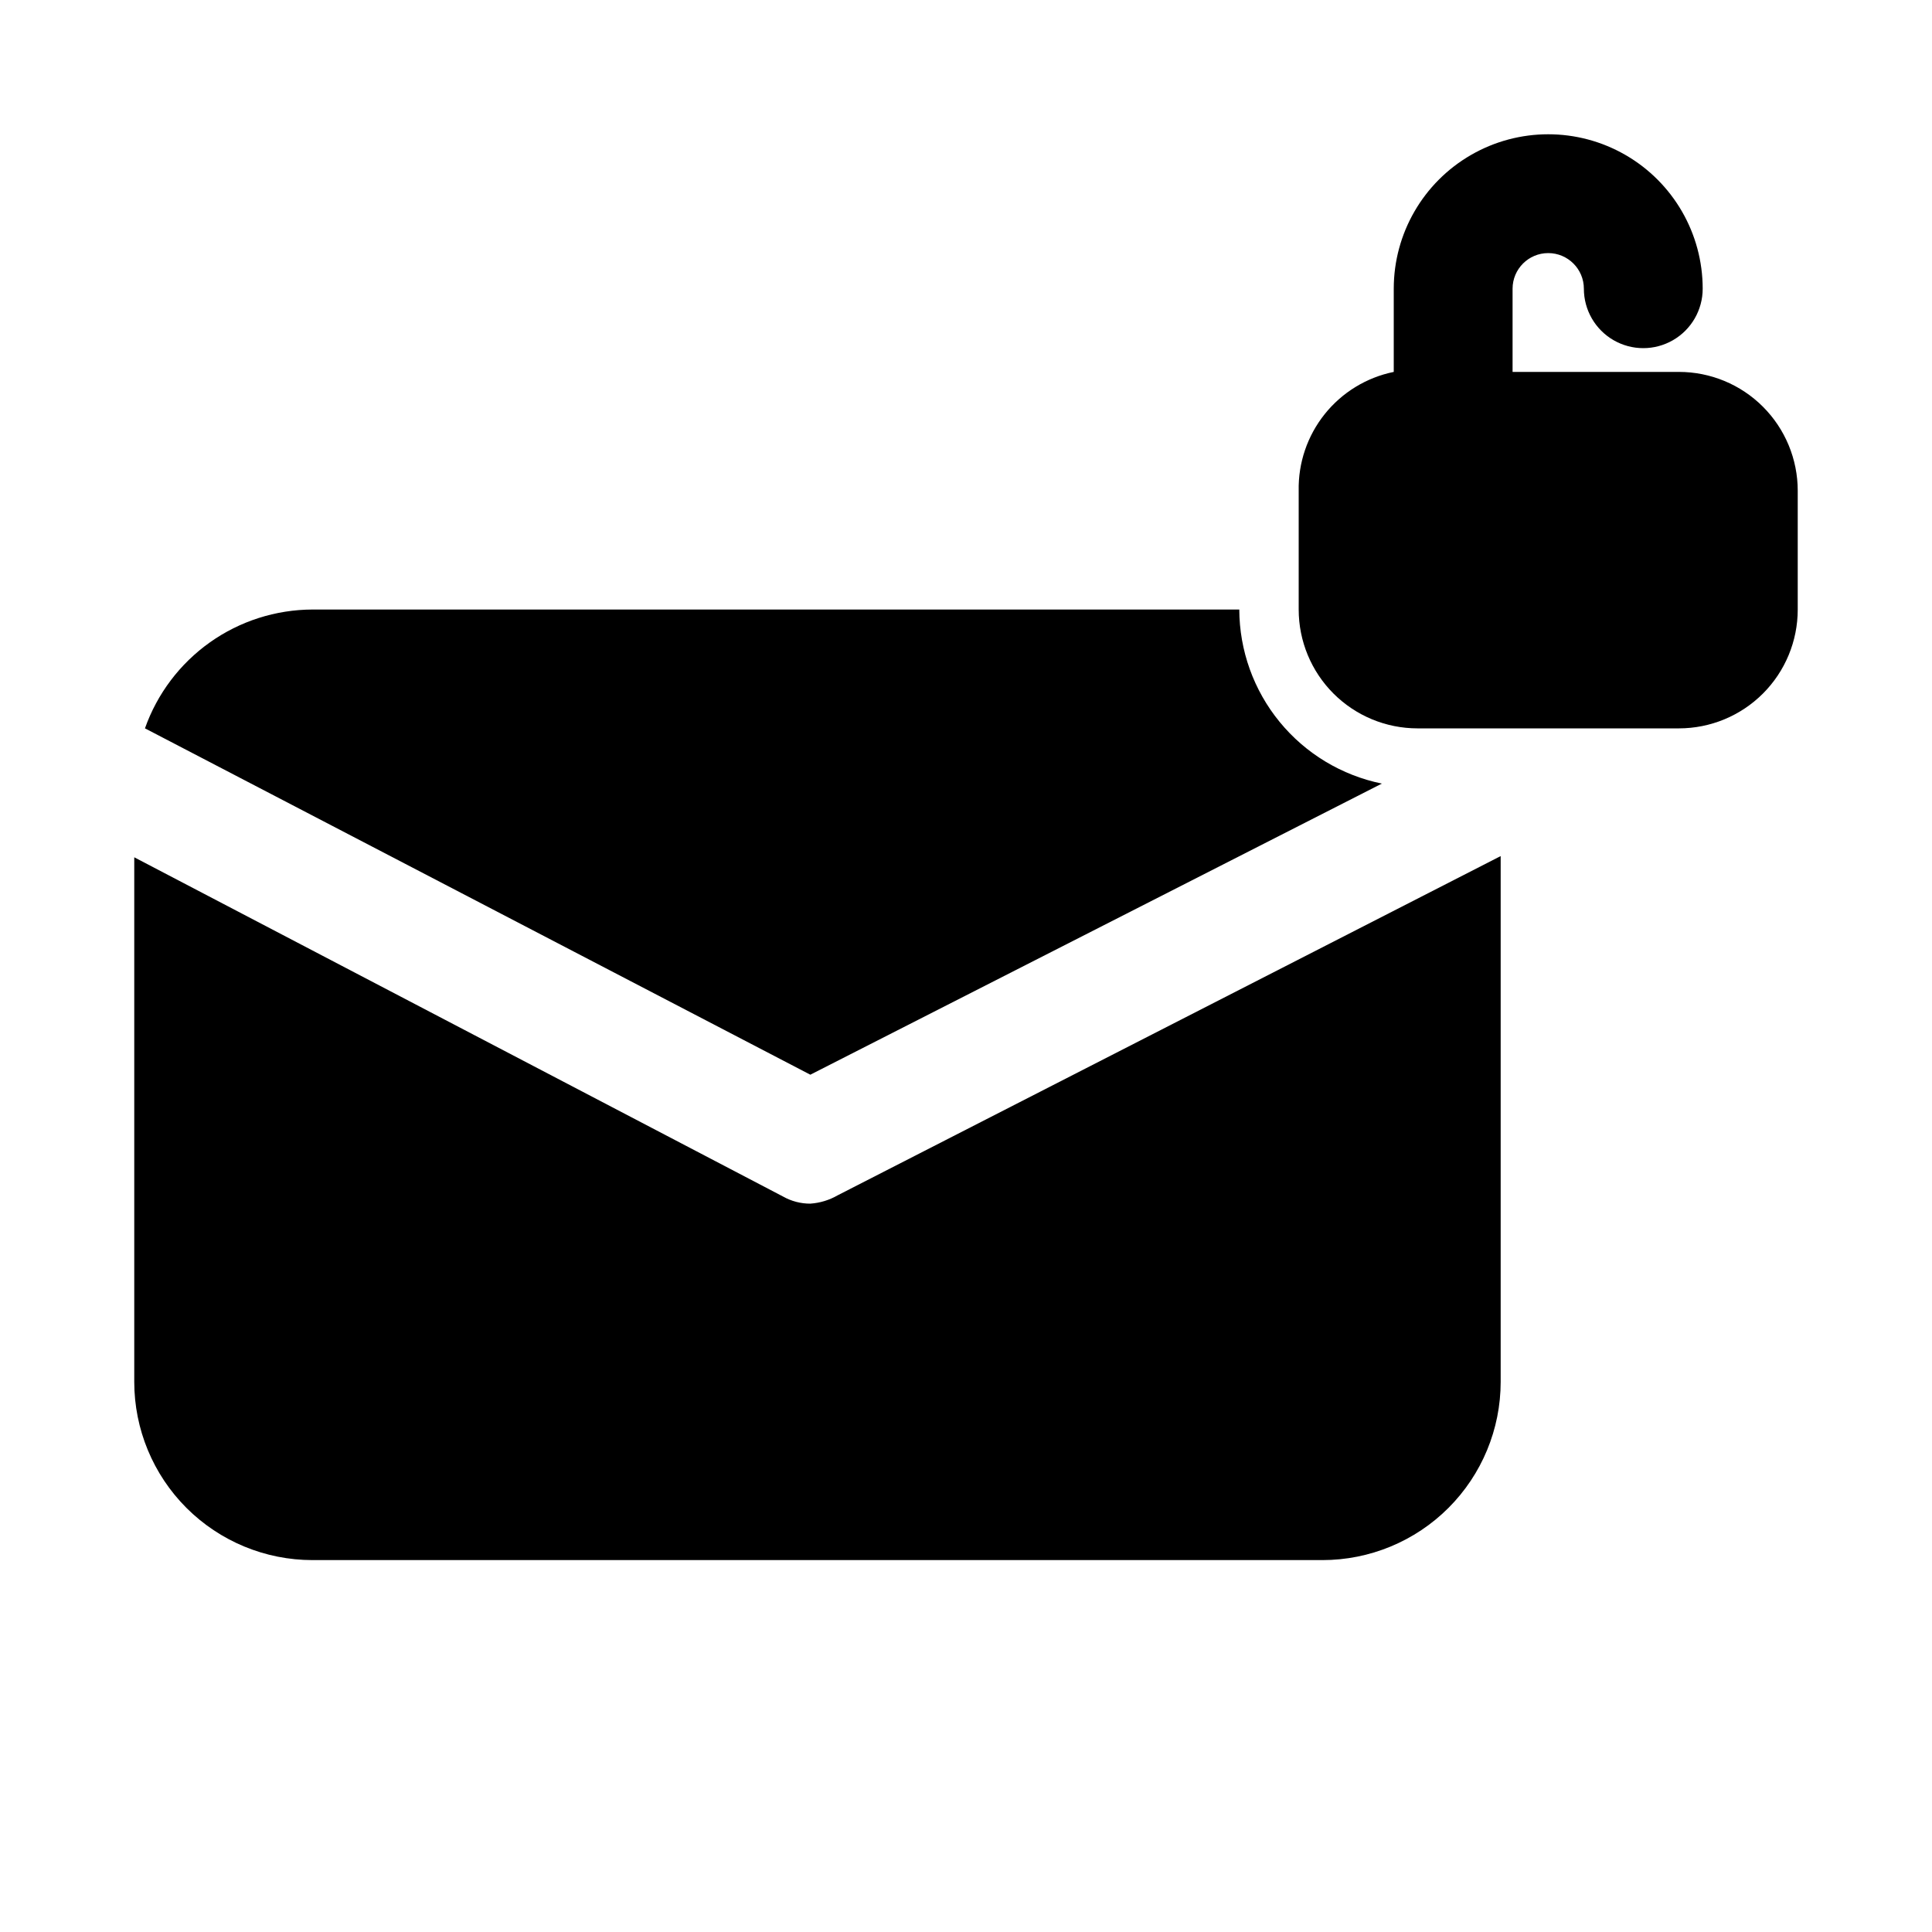
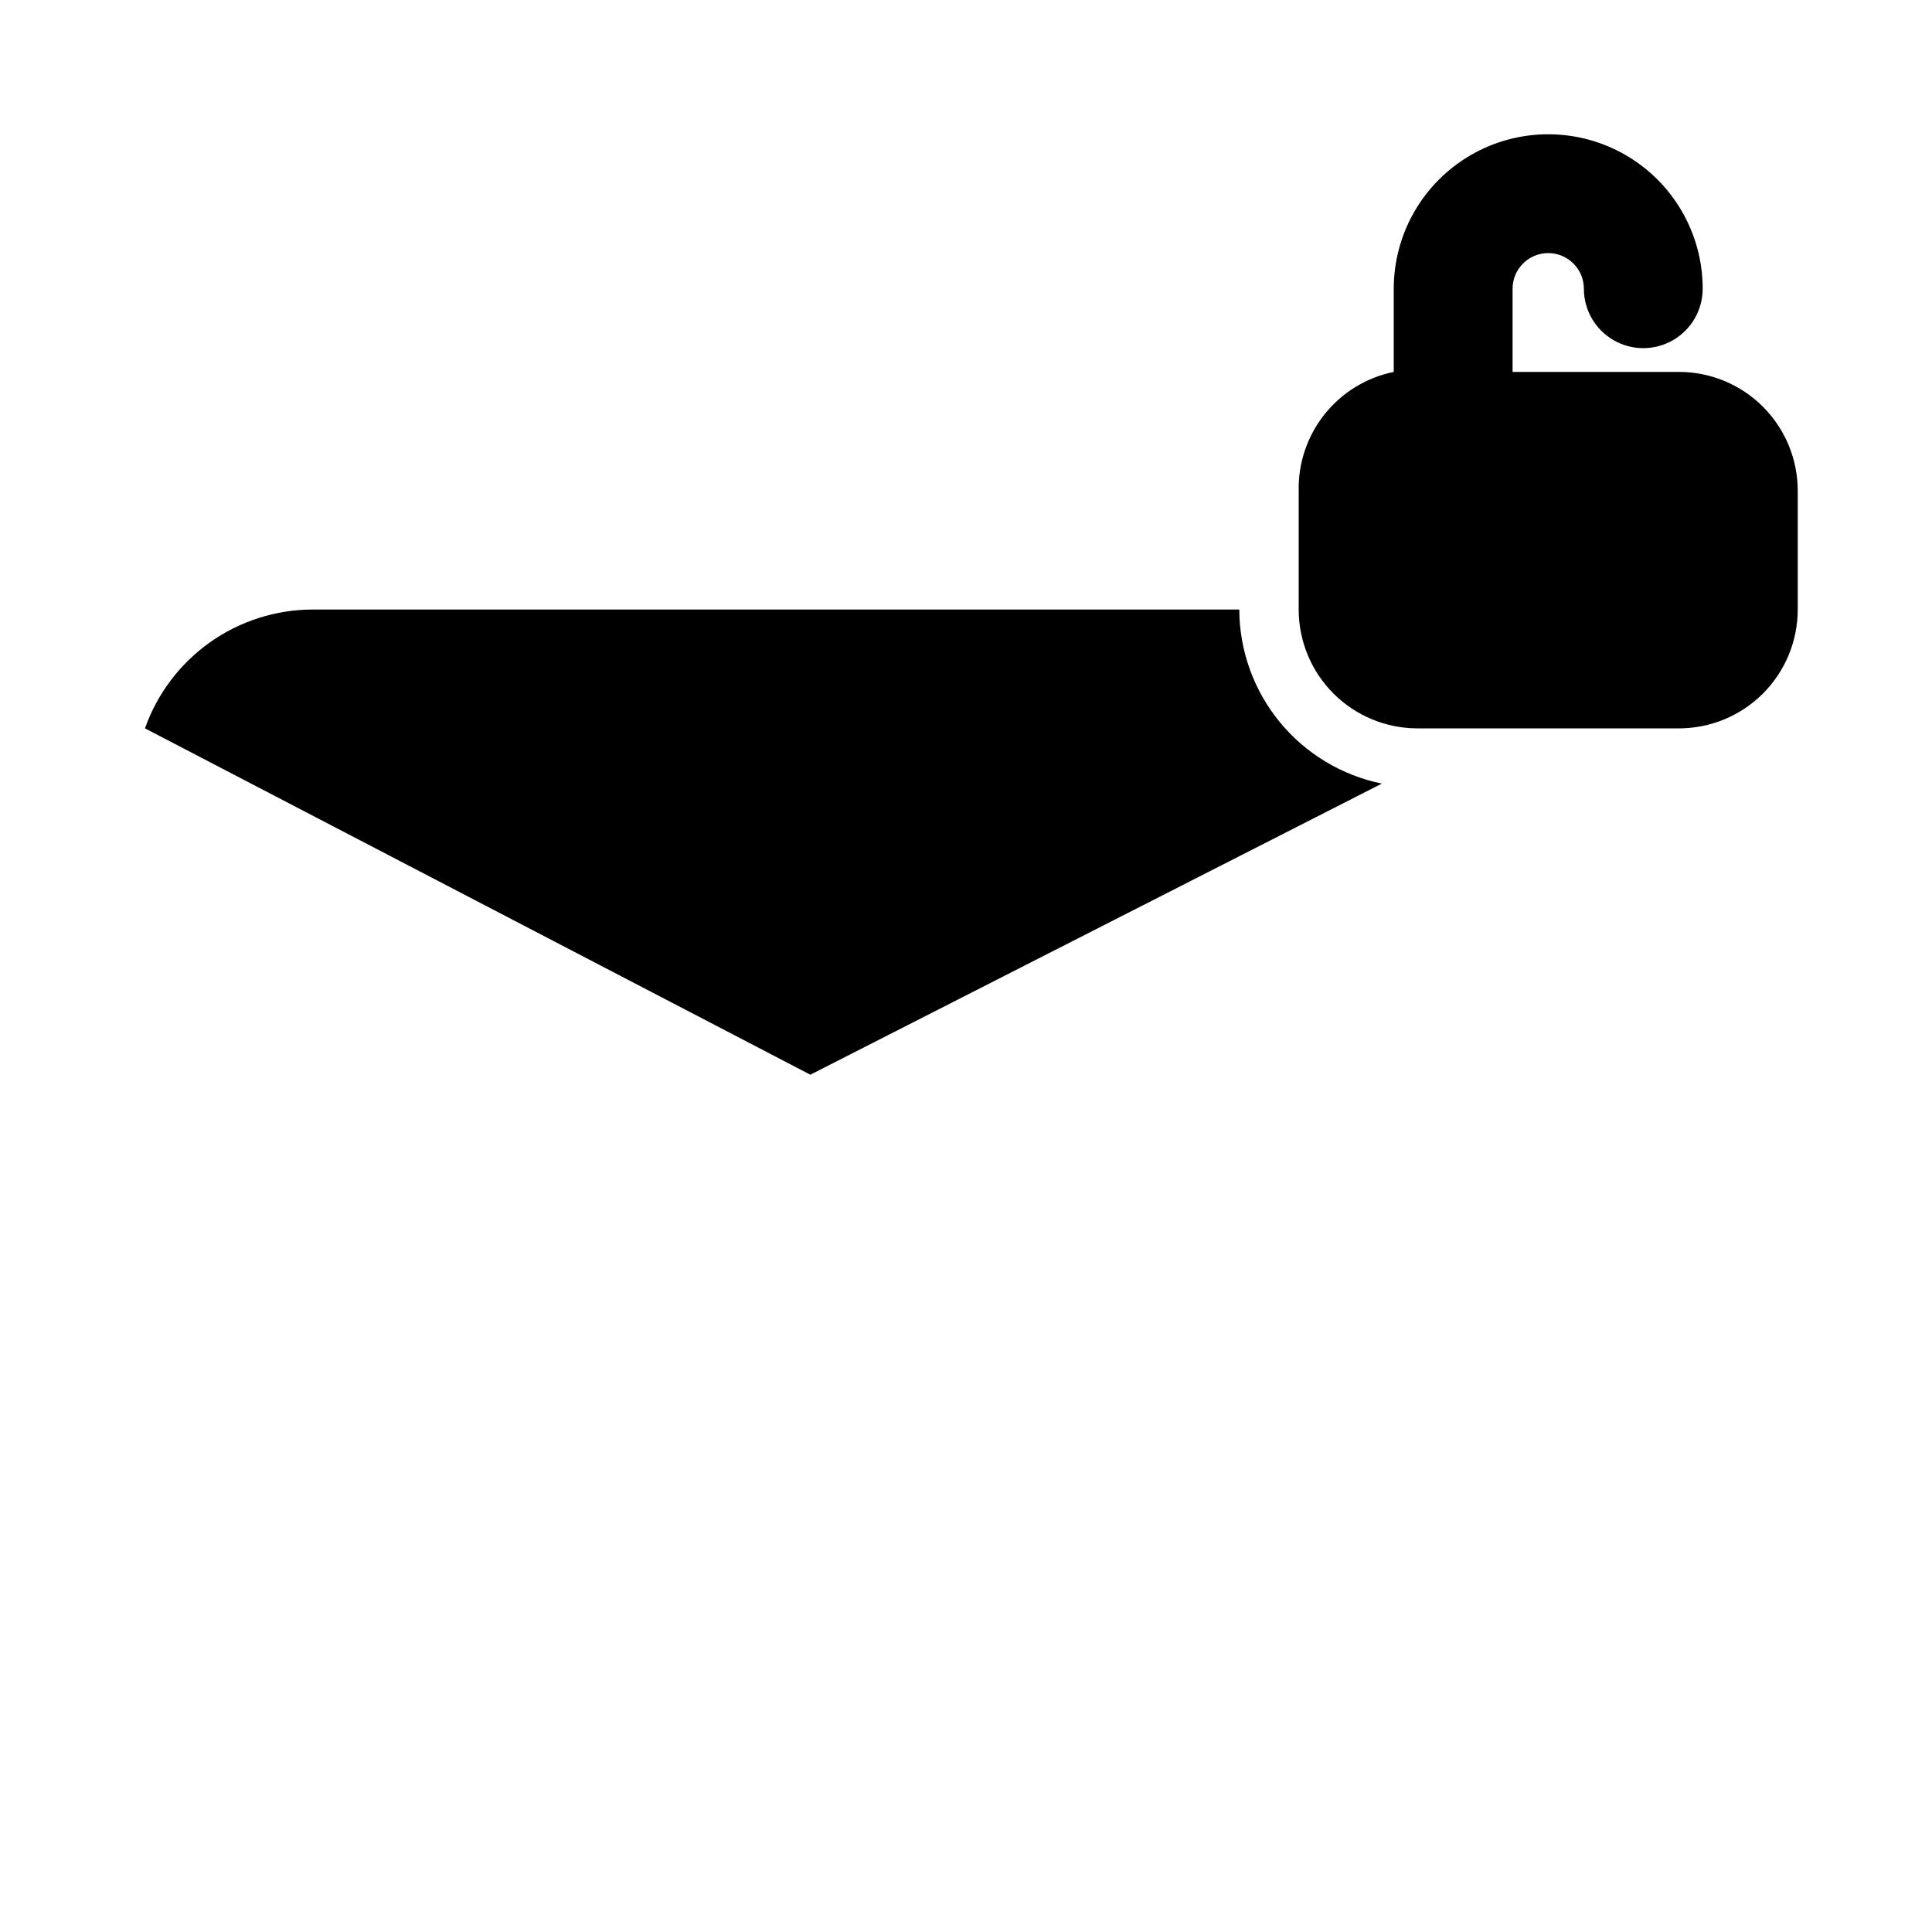
<svg xmlns="http://www.w3.org/2000/svg" fill="#000000" width="800px" height="800px" version="1.1" viewBox="144 144 512 512">
  <g>
    <path d="m510.21 351.66c-10.641-2.172-20.211-7.945-27.094-16.348-6.883-8.402-10.656-18.922-10.691-29.781h-245.61c-9.742 0.027-19.242 3.066-27.191 8.703-7.945 5.641-13.957 13.598-17.207 22.785l176.33 91.789z" />
-     <path d="m358.75 462.98c-2.539 0.008-5.035-0.645-7.242-1.891l-171.93-89.898v139.02c0 12.527 4.977 24.539 13.832 33.398 8.859 8.855 20.875 13.832 33.398 13.832h267.65c12.527 0 24.543-4.977 33.398-13.832 8.859-8.859 13.836-20.871 13.836-33.398v-139.34l-175.7 89.898c-2.215 1.277-4.691 2.031-7.242 2.207z" />
    <path d="m588.93 242.56h-44.082v-22.043c0-5.215 4.231-9.445 9.445-9.445 5.219 0 9.449 4.231 9.449 9.445 0 5.625 3 10.824 7.871 13.637s10.871 2.812 15.742 0c4.871-2.812 7.875-8.012 7.875-13.637 0-14.625-7.805-28.137-20.469-35.449-12.664-7.312-28.27-7.312-40.934 0-12.668 7.312-20.469 20.824-20.469 35.449v22.043c-7.219 1.473-13.695 5.43-18.297 11.184-4.602 5.754-7.043 12.938-6.894 20.305v31.488c0 8.352 3.32 16.359 9.223 22.266 5.906 5.902 13.914 9.223 22.266 9.223h69.273c8.352 0 16.363-3.32 22.266-9.223 5.906-5.906 9.223-13.914 9.223-22.266v-31.488c0-8.352-3.316-16.359-9.223-22.266-5.902-5.906-13.914-9.223-22.266-9.223z" />
  </g>
</svg>